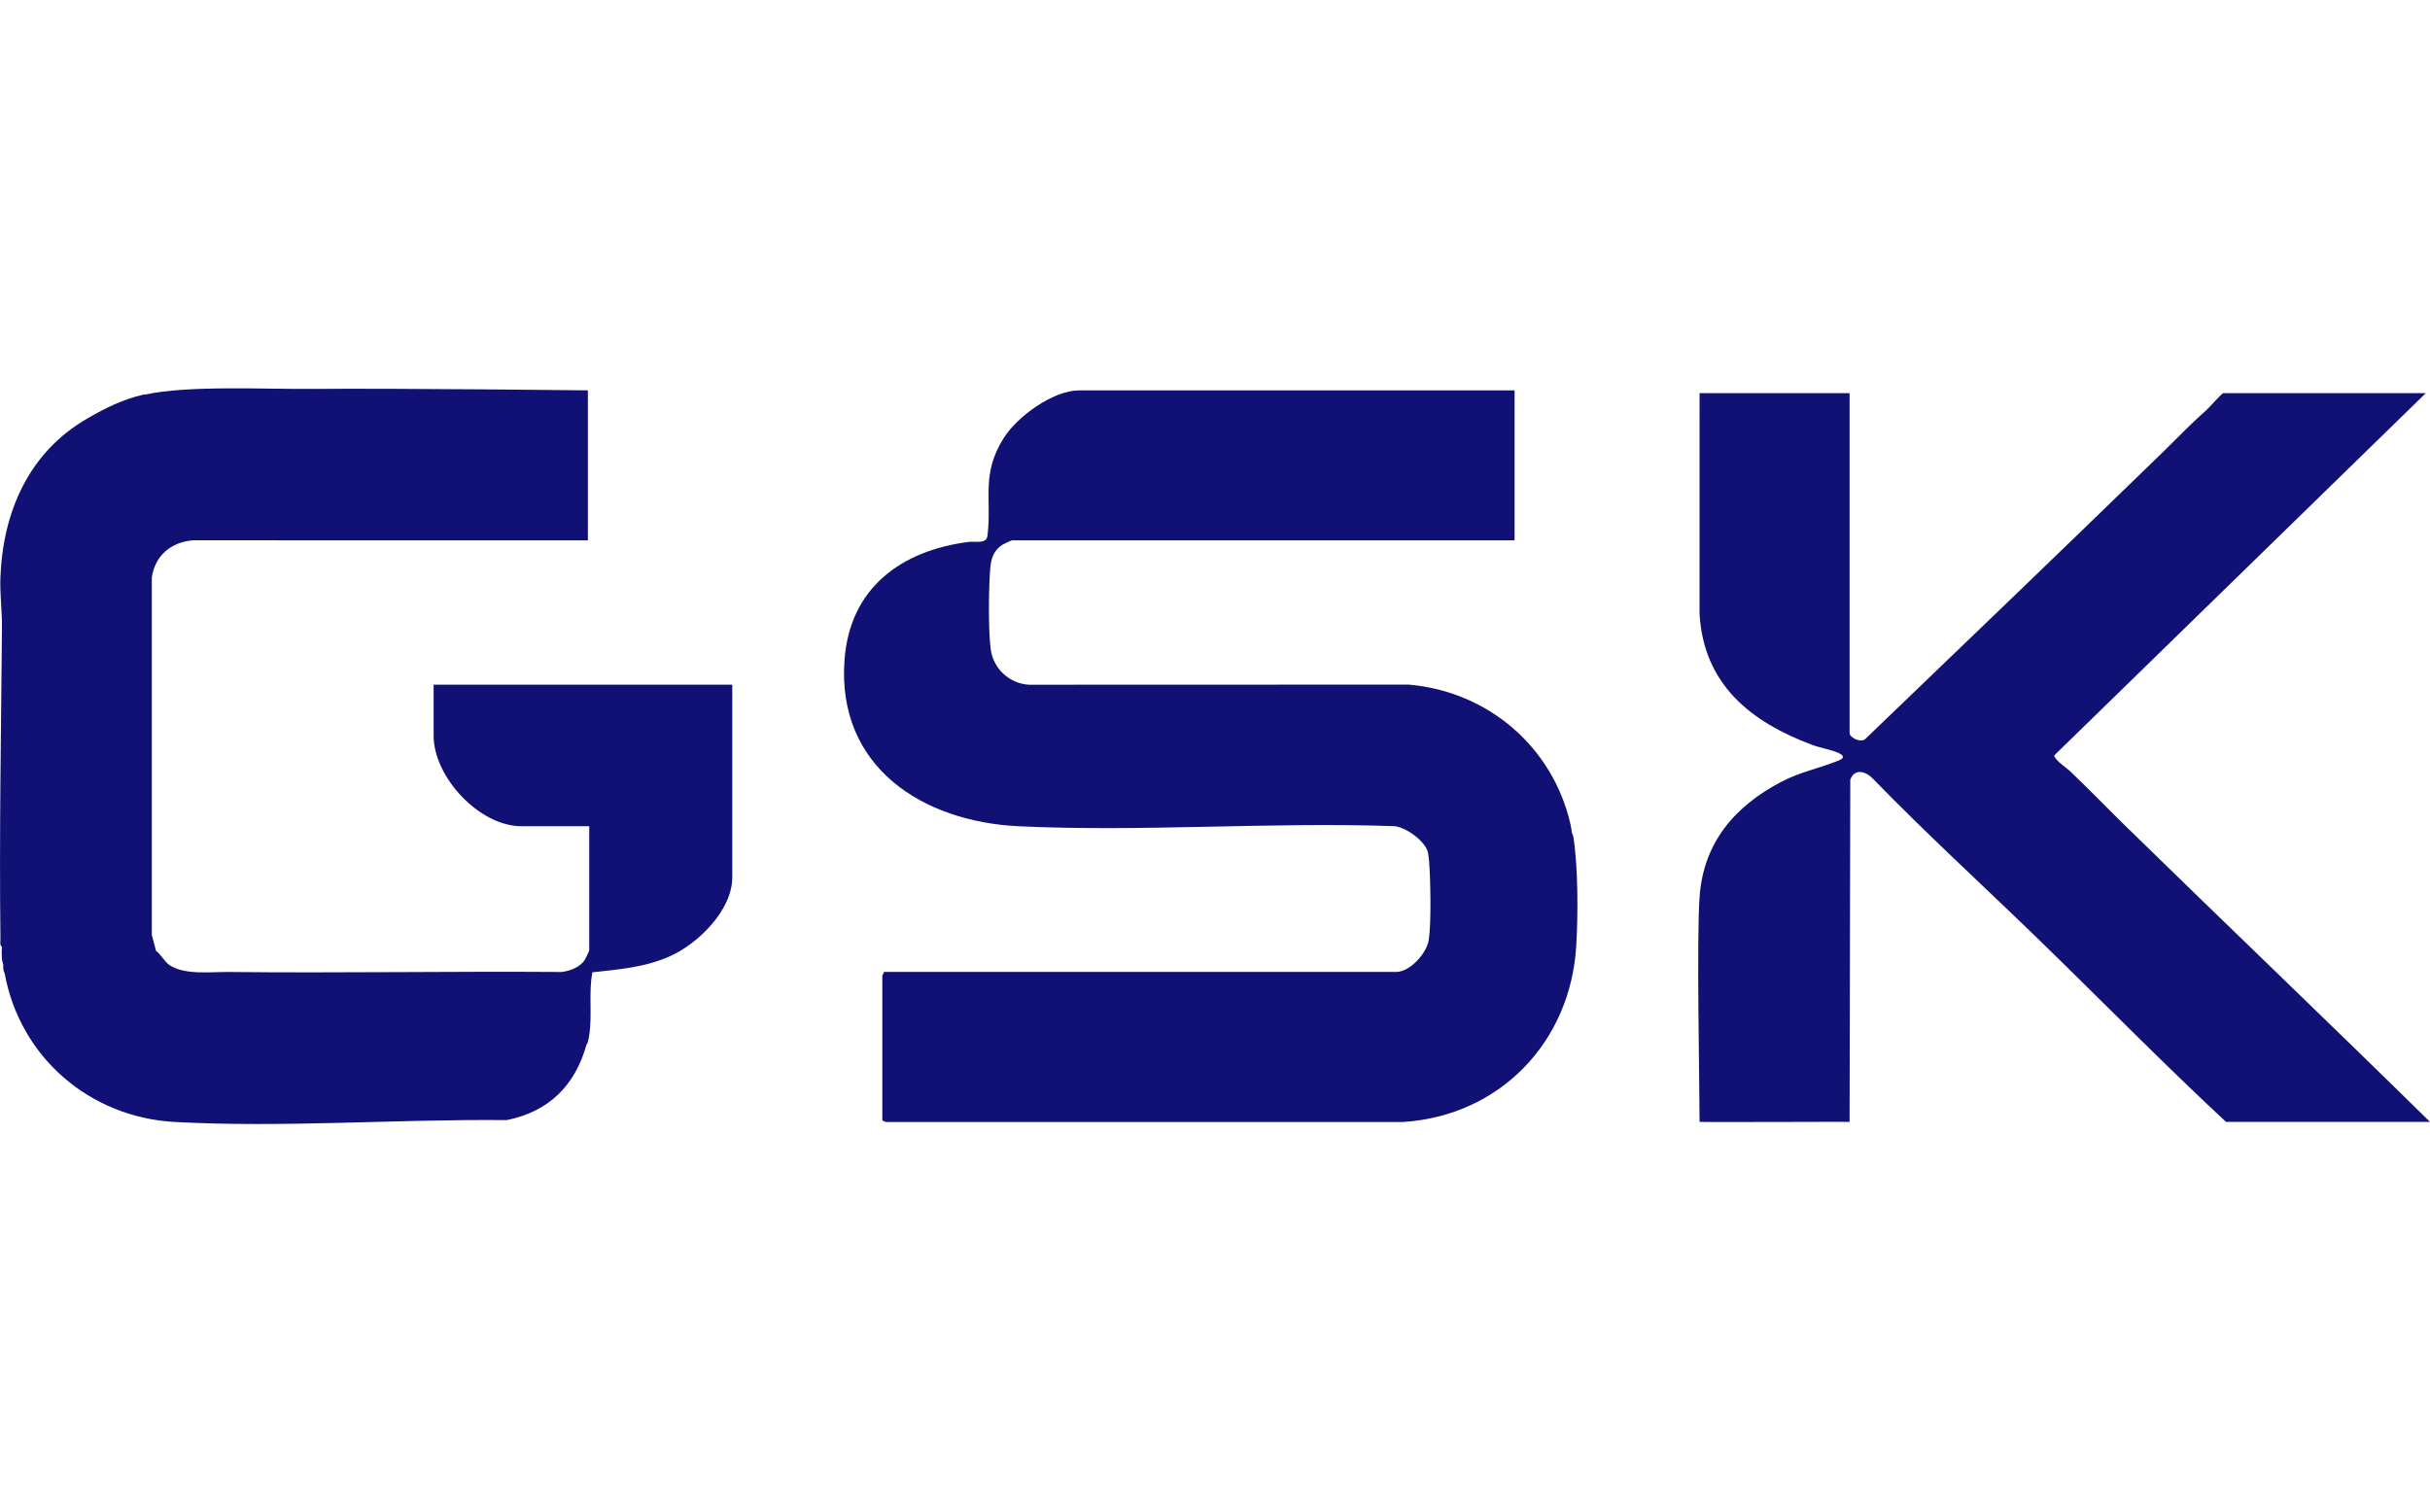
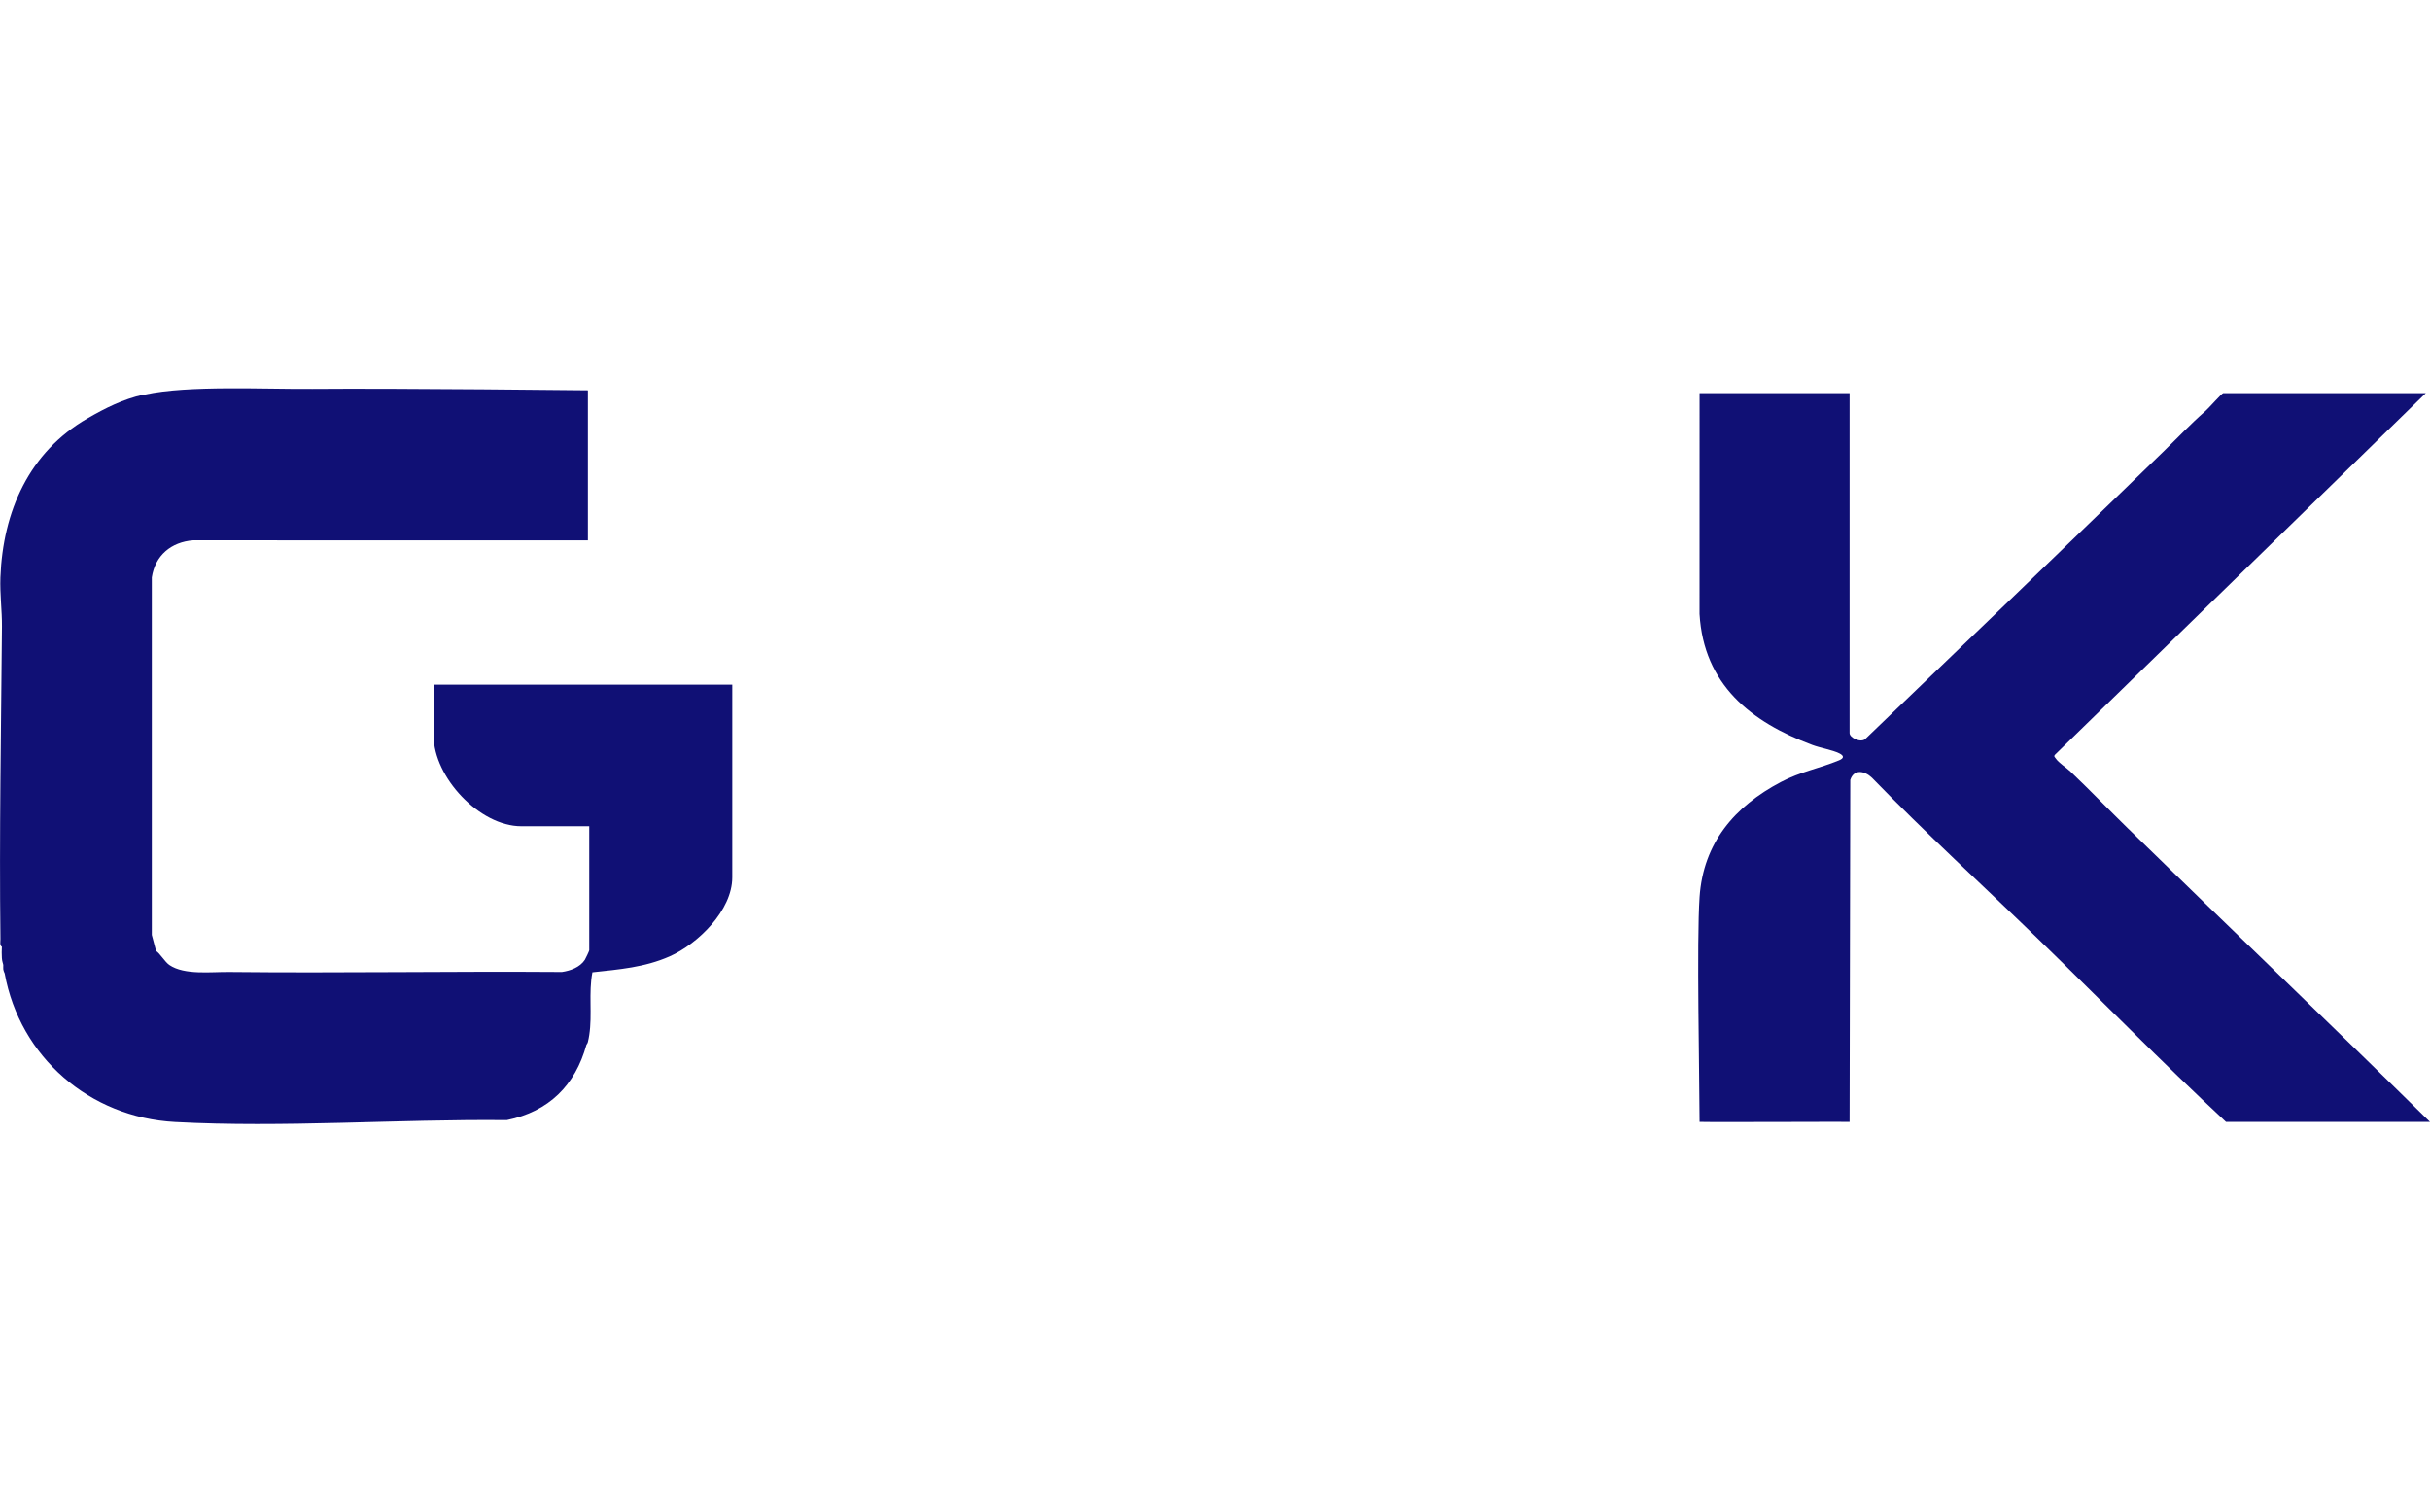
<svg xmlns="http://www.w3.org/2000/svg" id="Layer_1" width="59.434" height="37" version="1.1" viewBox="0 0 59.434 37">
  <defs>
    <style>
      .st0 {
        fill: #101075;
      }
    </style>
  </defs>
  <path class="st0" d="M10.606,18.002c0,1.011,1.122,2.212,2.143,2.212h1.663v3.035c0,.015-.089.205-.108.234-.119.182-.353.267-.561.297-2.714-.02-5.43.029-8.143 0-.44-.005-1.088.081-1.458-.171-.109-.075-.241-.299-.325-.343l-.104-.393 0-8.746c.081-.539.473-.866,1.012-.909,2.441 0,4.882.004,7.322.001.777-.001,1.555.001,2.332,0v-3.669s-4.624-.053-6.739-.035c-1.157.01-3.032-.093-4.096.139-.011.002-.023-.003-.034,0-.514.119-.923.324-1.372.583C.713,11.058.071,12.51.01,14.126c-.015.404.041.815.038,1.2-.021,2.547-.068,5.1-.037,7.649.001.058-.022.152.035.188-.007.085-.004.188,0,.274.004.084.031.14.034.171.004.033-.005.07,0,.103.009.059.033.098.034.103.375,2.052,2.079,3.523,4.164,3.636,2.646.144,5.463-.074,8.118-.046,1.028-.208,1.672-.85,1.947-1.842l.003-.005c.007-.011.024-.031.032-.063.016-.069.023-.098.034-.171.078-.508-.02-1.031.077-1.535.655-.072,1.277-.119,1.89-.39.69-.305,1.531-1.126,1.531-1.932v-4.715h-7.304v1.252h0Z" />
  <path class="st0" d="M52.062,20.283c-.478-.467-.942-.949-1.422-1.407-.103-.099-.282-.205-.363-.324-.021-.03-.049-.046-.017-.086l9.071-8.847h-4.955c-.03,0-.359.371-.427.43-.393.345-.677.652-1.047,1.011-2.417,2.348-4.853,4.69-7.279,7.019-.106.101-.385-.027-.385-.145v-8.315h-3.669l-.001,5.402c.103,1.726,1.25,2.642,2.761,3.205.195.073.488.121.654.203.121.059.126.12-.003.173-.489.202-.94.276-1.423.531-1.132.597-1.896,1.486-1.988,2.813-.074,1.073-.002,4.409-0,5.501.173.011,3.669-.005,3.669,0l.017-8.366c.09-.275.354-.224.532-.051,1.309,1.35,2.701,2.62,4.046,3.926,1.539,1.494,3.041,3.03,4.612,4.492h4.989c-2.449-2.41-4.915-4.765-7.372-7.166v0Z" />
-   <path class="st0" d="M38.449,20.385c-.012-.068-.019-.139-.034-.206-.431-1.903-2.014-3.261-3.959-3.43l-9.295.003c-.485-.031-.875-.405-.932-.885-.058-.487-.048-1.448-.011-1.946.018-.246.082-.453.298-.593.03-.02.219-.108.235-.108h12.293v-3.669h-10.647c-.641,0-1.516.638-1.849,1.168-.557.888-.287,1.467-.395,2.382-.026.22-.294.135-.46.157-1.658.212-2.912,1.132-3.038,2.893-.188,2.608,1.9,3.953,4.267,4.064,3.023.143,6.157-.11,9.191-.002.28.032.719.349.806.617.015.048.031.197.036.256.033.439.054,1.501-.01,1.913-.05.324-.46.78-.798.78h-12.533c.011.034-.034.074-.034.086v3.532c0,.028.083.061.118.053l12.621-0c2.364-.153,4.093-1.952,4.233-4.305.046-.773.047-1.901-.068-2.657-.009-.058-.033-.098-.034-.103h0Z" />
</svg>